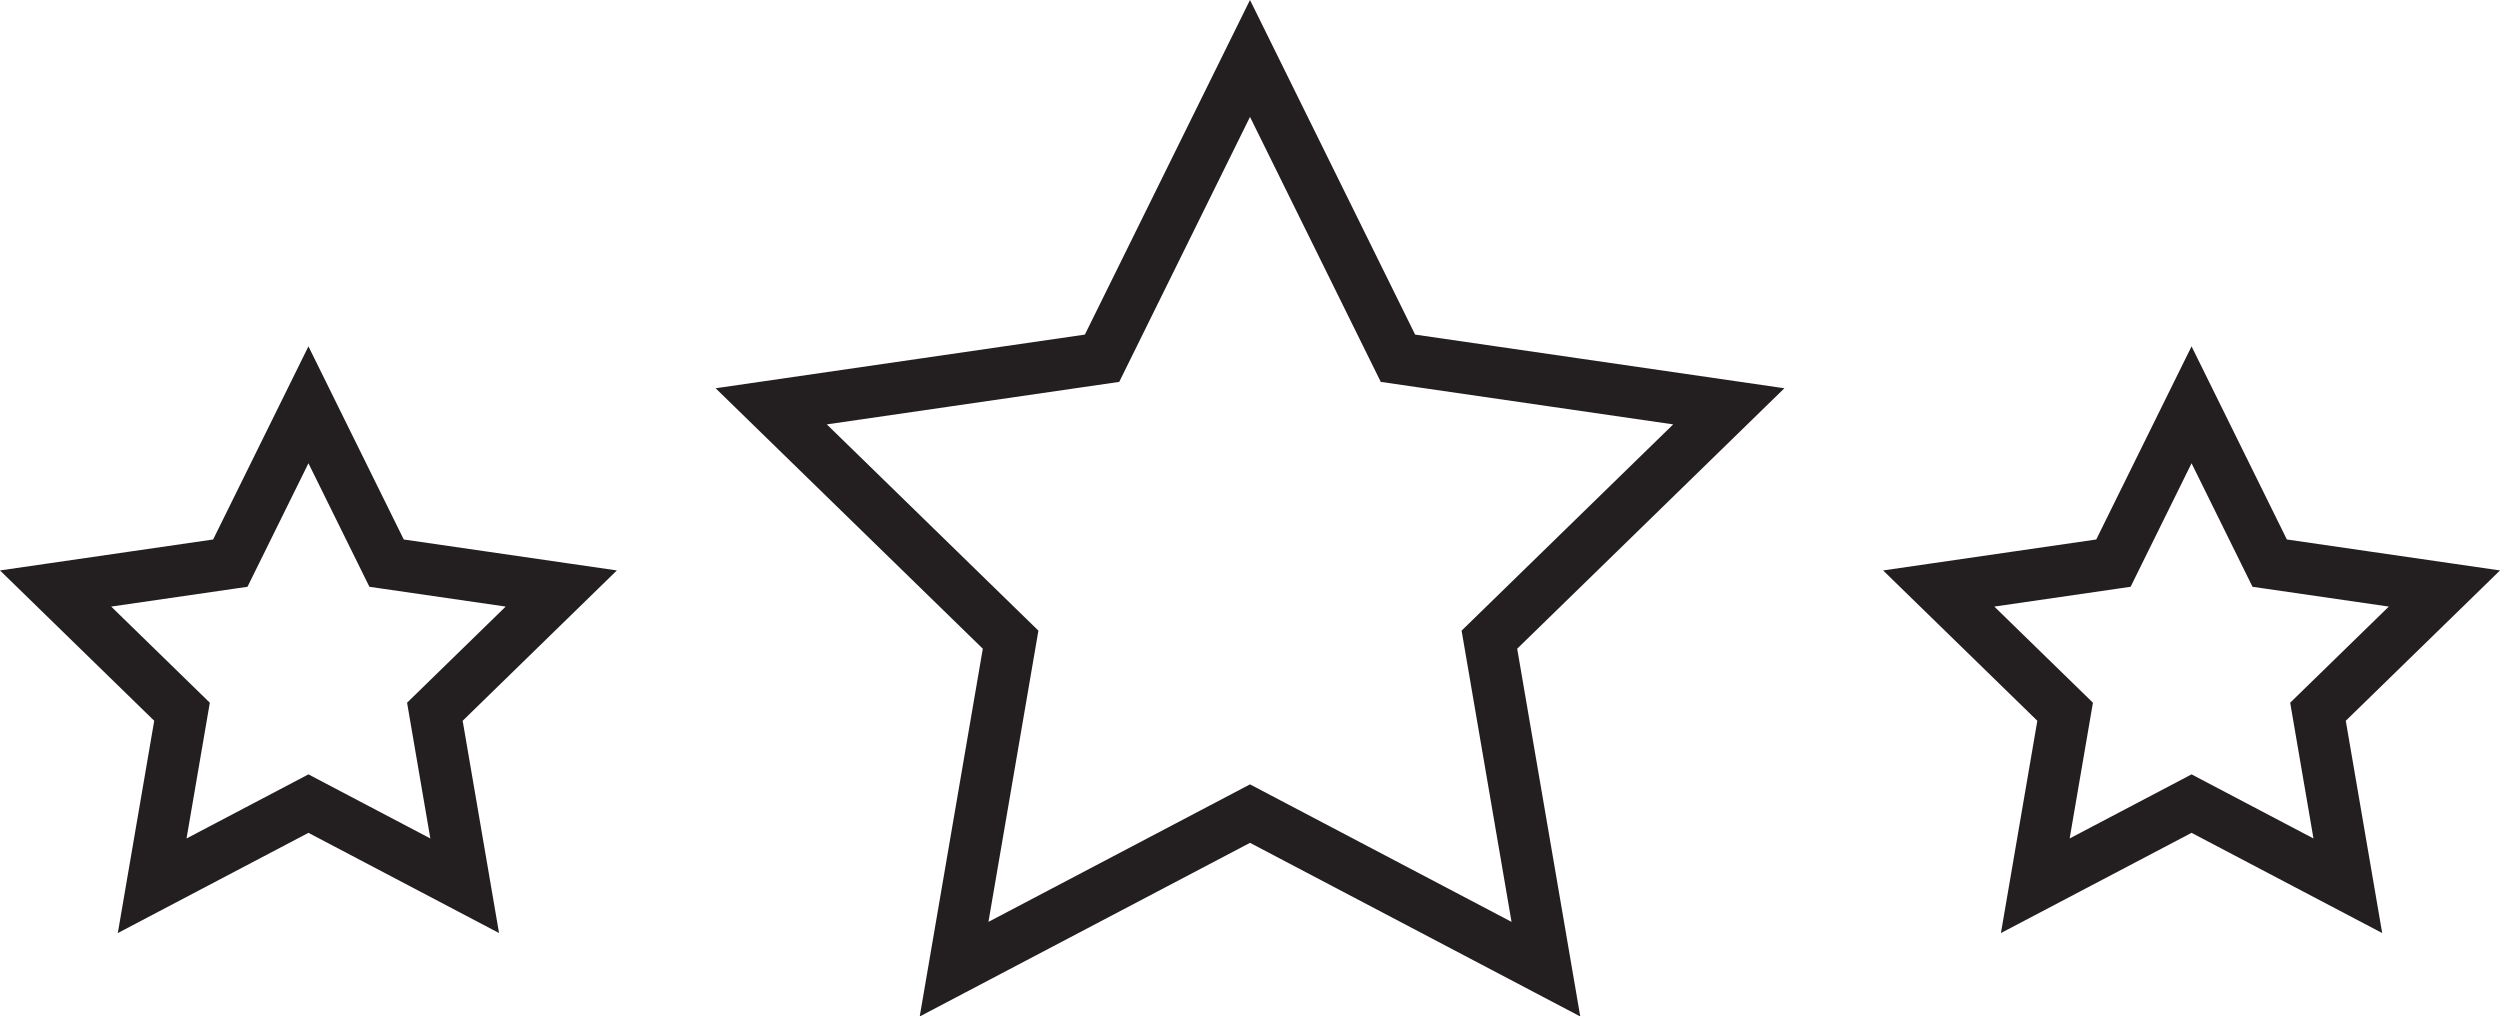
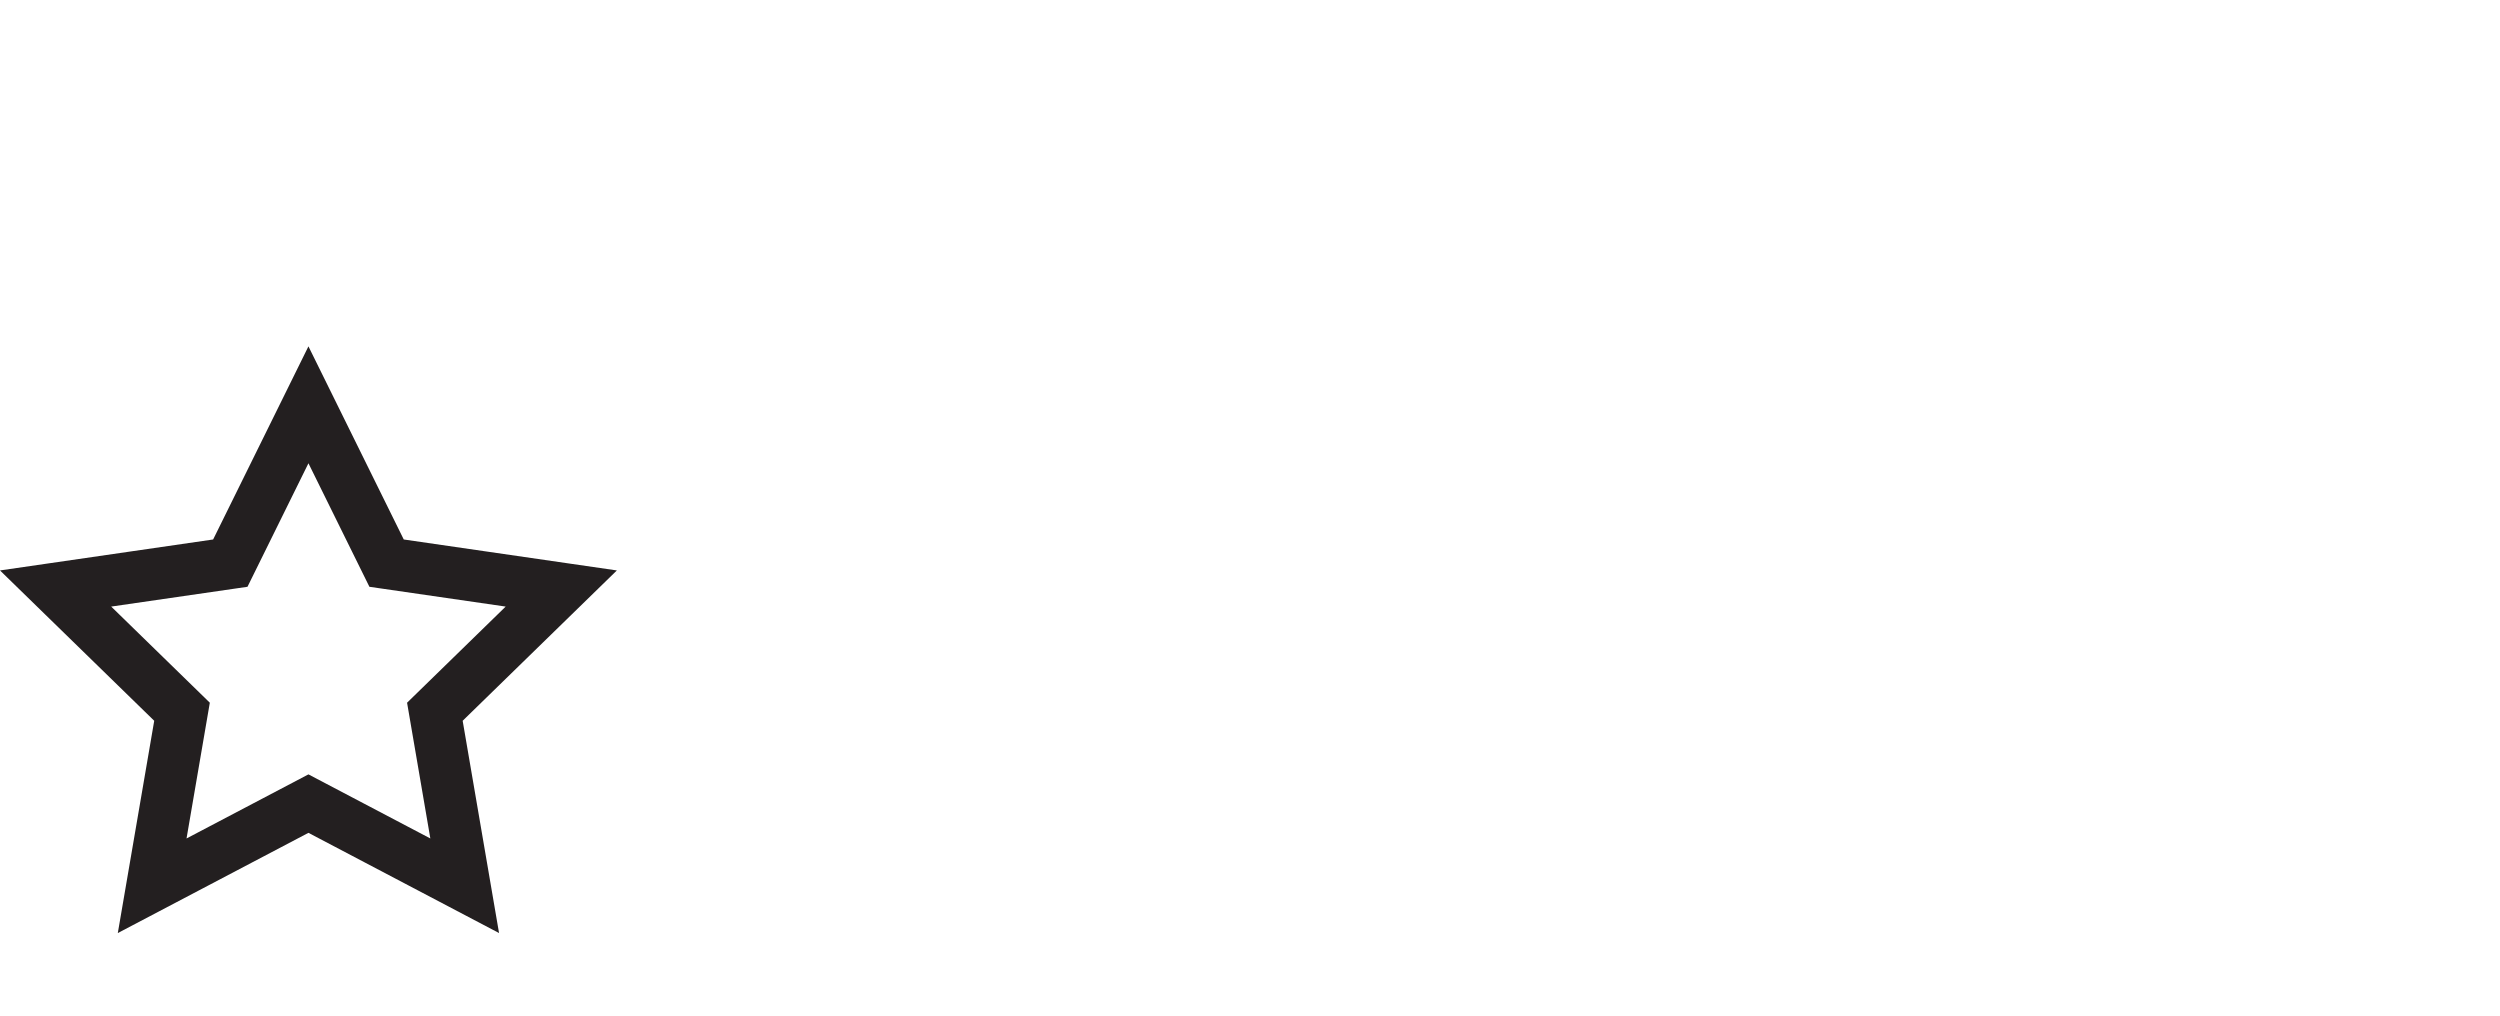
<svg xmlns="http://www.w3.org/2000/svg" id="uuid-7aad0beb-8239-4785-a7a2-8813d9f2d0cb" data-name="Layer 1" width="120.784" height="49.109" viewBox="0 0 120.784 49.109">
  <defs>
    <style>
      .uuid-60c19b0e-f12d-4b57-83c5-d42bc953ee4a {
        fill: none;
        fill-rule: evenodd;
        stroke: #231f20;
        stroke-miterlimit: 10;
        stroke-width: 2.5px;
      }
    </style>
  </defs>
-   <polygon class="uuid-60c19b0e-f12d-4b57-83c5-d42bc953ee4a" points="60.392 2.824 67.54 17.308 83.524 19.631 71.958 30.905 74.688 46.824 60.392 39.308 46.095 46.824 48.826 30.905 37.26 19.631 53.244 17.308 60.392 2.824" />
  <polygon class="uuid-60c19b0e-f12d-4b57-83c5-d42bc953ee4a" points="14.902 19.558 18.677 27.207 27.117 28.433 21.01 34.387 22.451 42.794 14.902 38.825 7.352 42.794 8.794 34.387 2.686 28.433 11.127 27.207 14.902 19.558" />
-   <polygon class="uuid-60c19b0e-f12d-4b57-83c5-d42bc953ee4a" points="105.882 19.558 109.657 27.207 118.098 28.433 111.99 34.387 113.432 42.794 105.882 38.825 98.332 42.794 99.774 34.387 93.666 28.433 102.107 27.207 105.882 19.558" />
</svg>